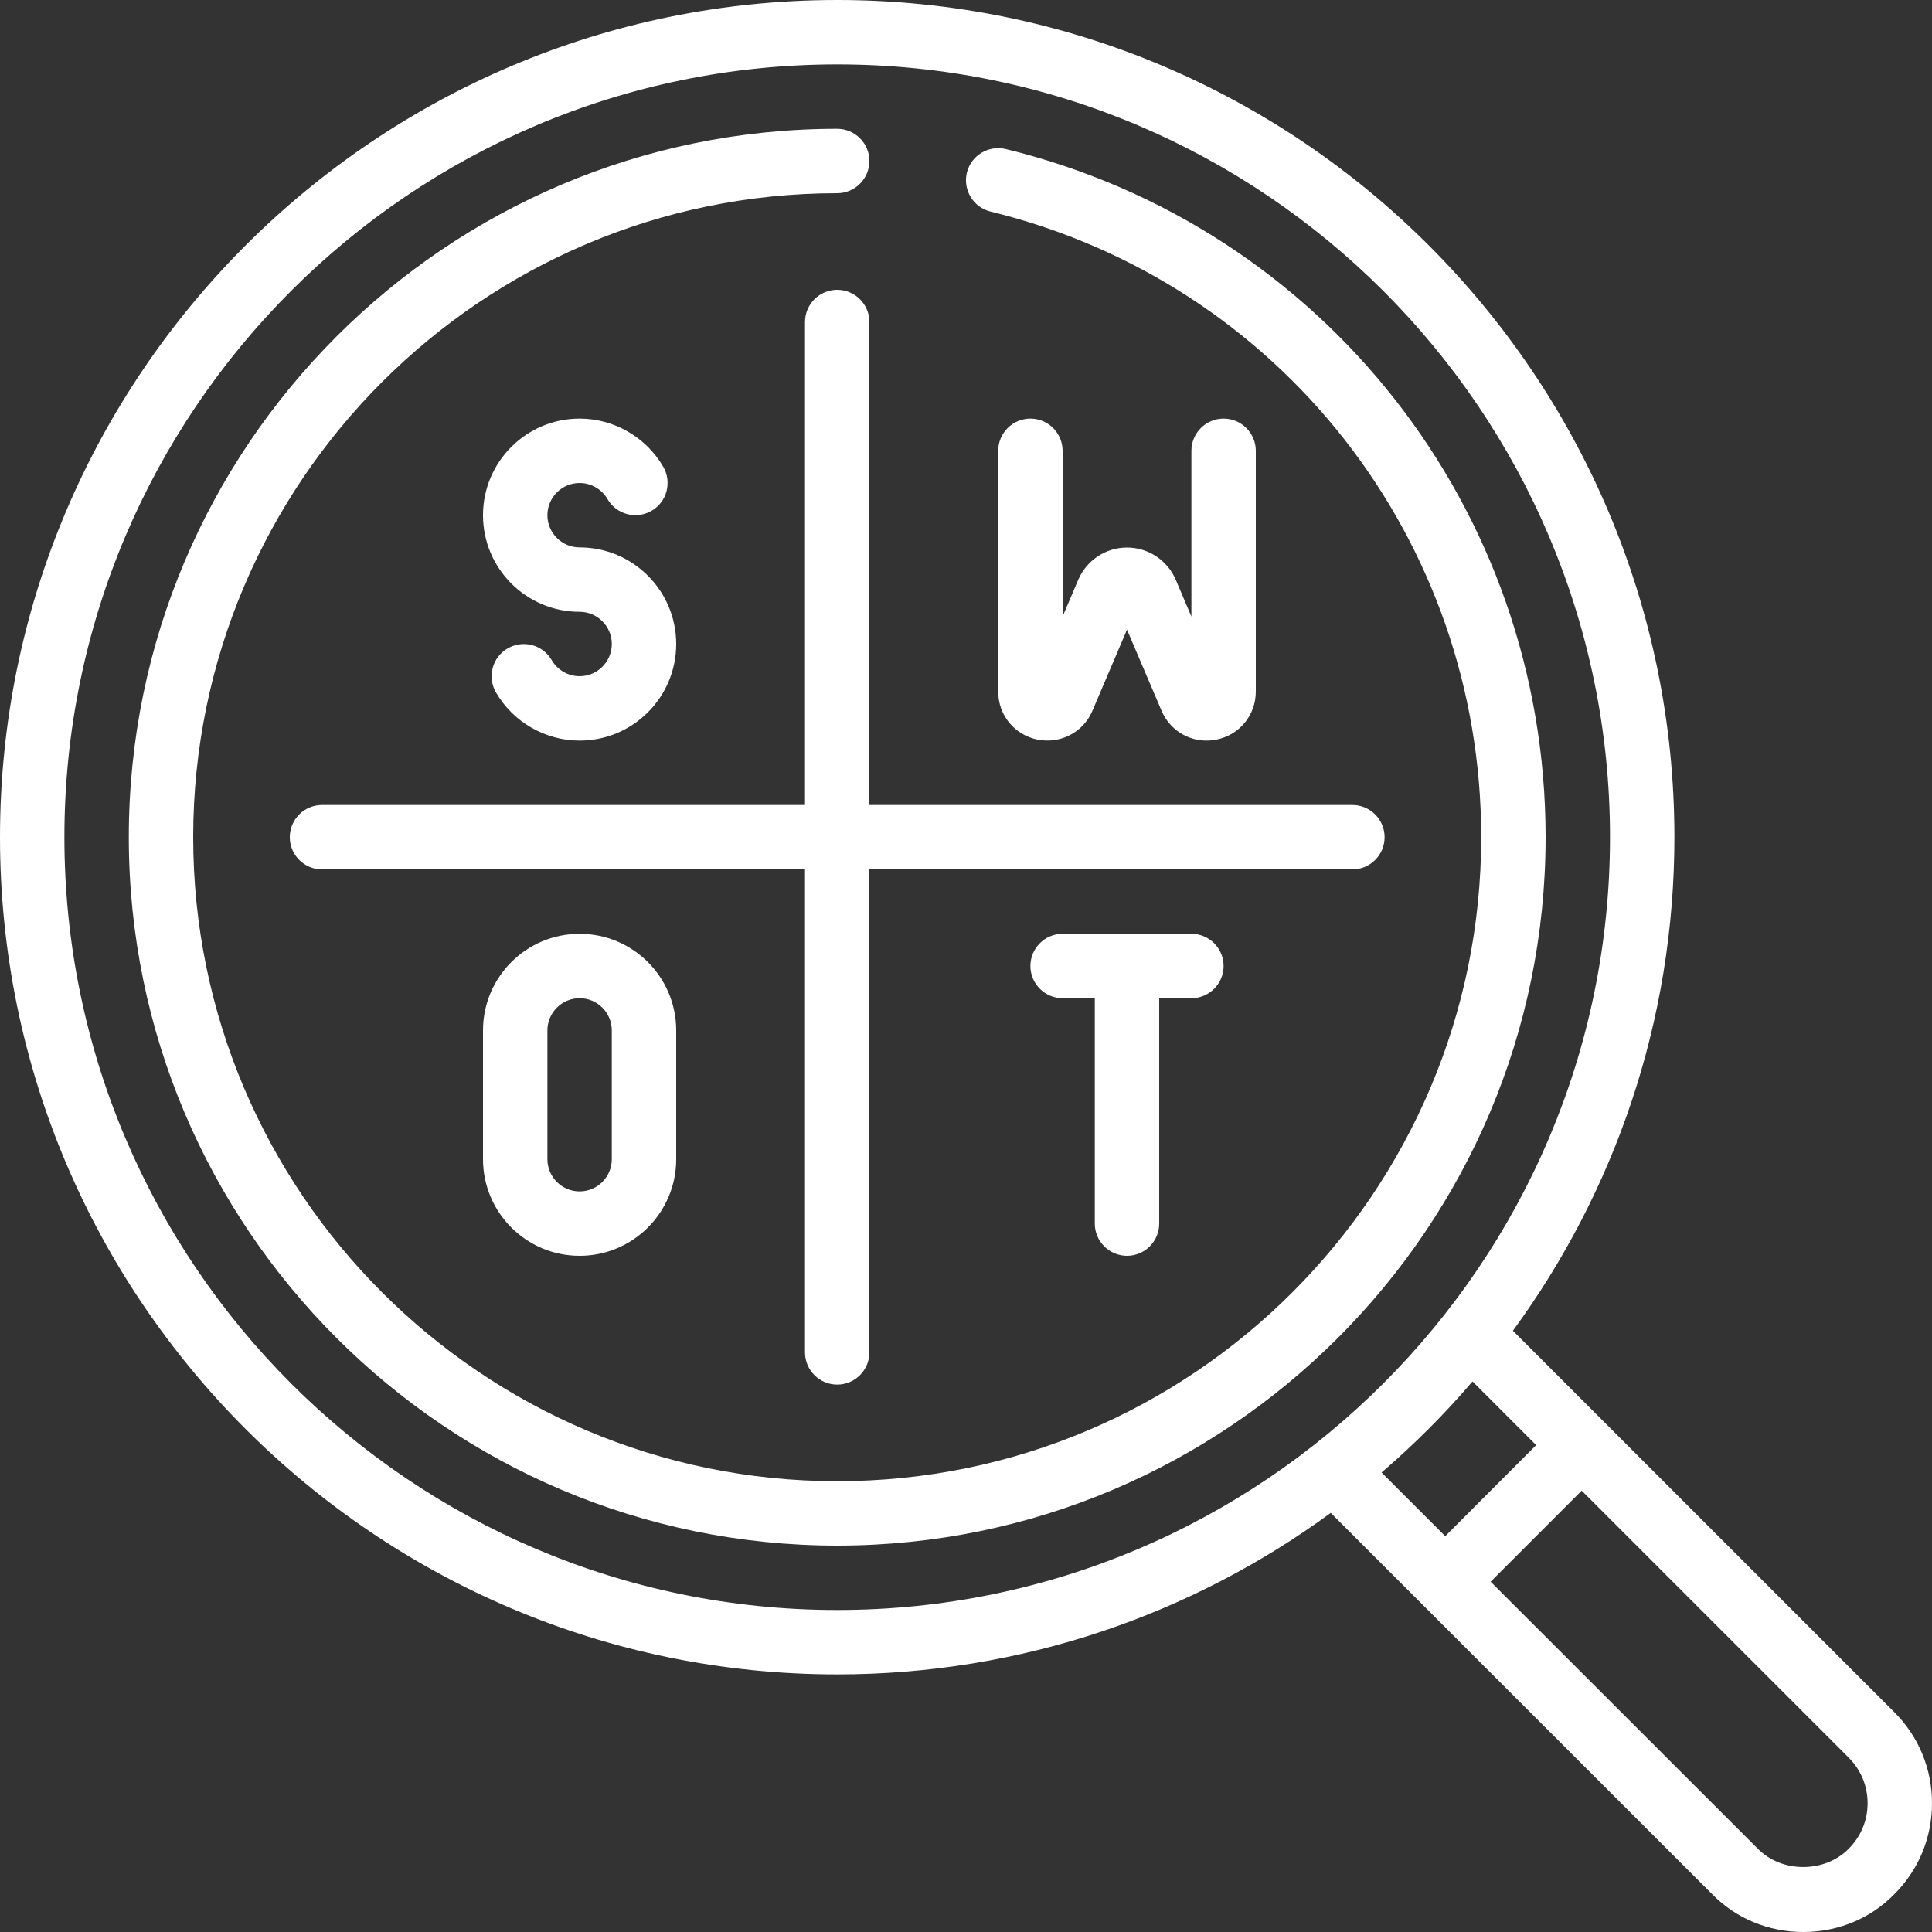
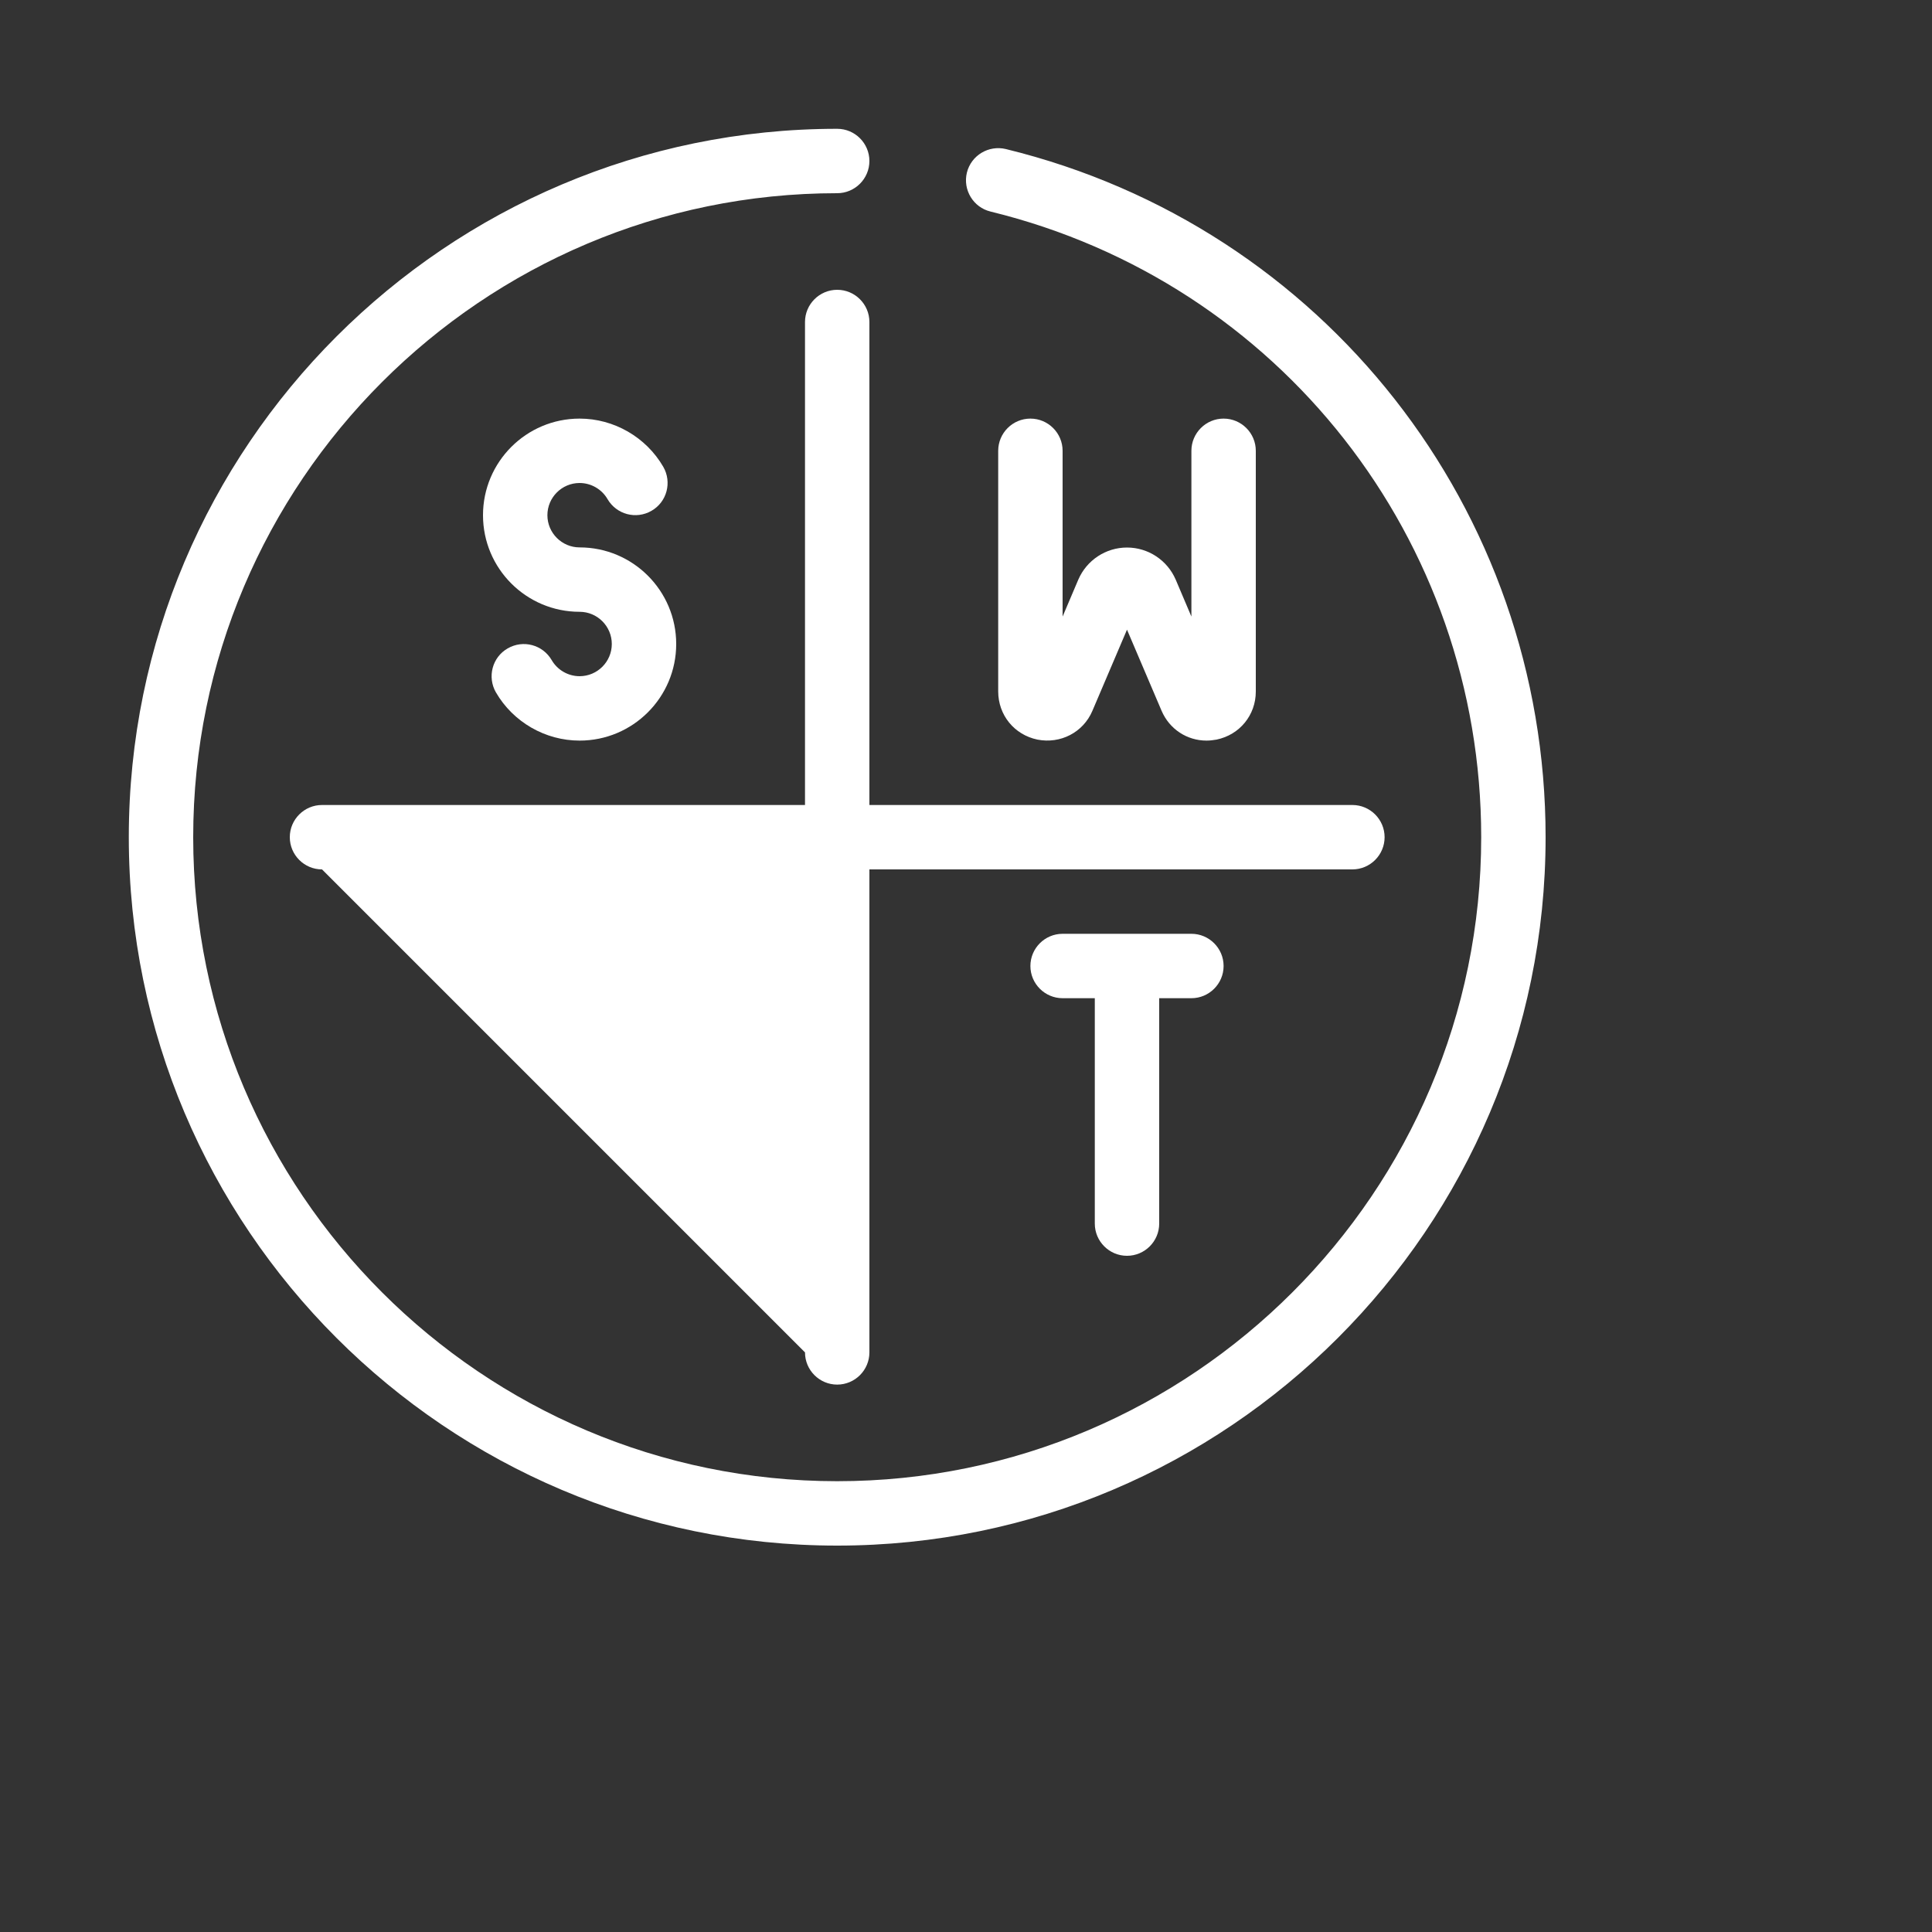
<svg xmlns="http://www.w3.org/2000/svg" fill="#000000" height="60" preserveAspectRatio="xMidYMid meet" version="1" viewBox="0.0 0.0 60.0 60.0" width="60" zoomAndPan="magnify">
  <rect x="0.0" y="0.0" width="60.0" height="60.0" fill="#333333" stroke="none" />
  <g fill="#ffffff" id="change1_1">
-     <path d="M 57.41 57.418 C 56.672 58.168 55.336 58.176 54.59 57.414 L 46.293 49.121 L 49.121 46.293 L 57.414 54.586 C 57.793 54.965 58 55.465 58 56 C 58 56.535 57.793 57.035 57.41 57.418 Z M 45.73 42.902 L 47.707 44.879 L 44.883 47.707 L 42.906 45.73 C 43.918 44.859 44.863 43.918 45.73 42.902 Z M 2 26 C 2 12.766 12.766 2 26 2 C 39.234 2 50 12.766 50 26 C 50 39.234 39.234 50 26 50 C 12.766 50 2 39.234 2 26 Z M 46.984 41.328 C 50.133 37.027 52 31.727 52 26 C 52 11.664 40.336 0 26 0 C 11.664 0 0 11.664 0 26 C 0 40.336 11.664 52 26 52 C 31.727 52 37.027 50.133 41.328 46.984 L 53.168 58.82 C 53.914 59.582 54.922 60 56.004 60 C 57.082 60 58.09 59.582 58.828 58.828 C 59.586 58.074 60 57.07 60 56 C 60 54.93 59.586 53.926 58.828 53.172 L 46.984 41.328" fill="inherit" />
    <path d="M 31.238 4.629 C 30.703 4.5 30.16 4.824 30.027 5.363 C 29.898 5.898 30.227 6.441 30.762 6.57 C 39.734 8.762 46 16.75 46 26 C 46 37.027 37.027 46 26 46 C 14.973 46 6 37.027 6 26 C 6 14.973 14.973 6 26 6 C 26.551 6 27 5.551 27 5 C 27 4.449 26.551 4 26 4 C 13.867 4 4 13.867 4 26 C 4 38.133 13.867 48 26 48 C 38.133 48 48 38.133 48 26 C 48 15.828 41.105 7.039 31.238 4.629" fill="inherit" />
    <path d="M 18 15 C 18.355 15 18.688 15.191 18.867 15.5 C 19.145 15.977 19.754 16.141 20.234 15.863 C 20.711 15.59 20.875 14.977 20.598 14.496 C 20.062 13.574 19.066 13 18 13 C 16.344 13 15 14.344 15 16 C 15 17.656 16.344 19 18 19 C 18.551 19 19 19.449 19 20 C 19 20.551 18.551 21 18 21 C 17.645 21 17.312 20.809 17.133 20.5 C 16.855 20.023 16.246 19.859 15.766 20.137 C 15.289 20.41 15.125 21.023 15.402 21.504 C 15.938 22.426 16.934 23 18 23 C 19.656 23 21 21.656 21 20 C 21 18.344 19.656 17 18 17 C 17.449 17 17 16.551 17 16 C 17 15.449 17.449 15 18 15" fill="inherit" />
    <path d="M 32 13 C 31.449 13 31 13.449 31 14 L 31 21.473 C 31 22.207 31.5 22.82 32.219 22.969 C 32.934 23.109 33.641 22.746 33.926 22.074 L 35 19.555 L 36.074 22.074 C 36.32 22.648 36.867 23 37.469 23 C 37.57 23 37.676 22.988 37.781 22.969 C 38.5 22.82 39 22.207 39 21.477 L 39 14 C 39 13.449 38.551 13 38 13 C 37.449 13 37 13.449 37 14 L 37 19.148 L 36.512 18 C 36.25 17.395 35.656 17.004 35 17.004 C 34.344 17.004 33.75 17.395 33.488 18 L 33 19.148 L 33 14 C 33 13.449 32.551 13 32 13" fill="inherit" />
-     <path d="M 19 32 L 19 36 C 19 36.551 18.551 37 18 37 C 17.449 37 17 36.551 17 36 L 17 32 C 17 31.449 17.449 31 18 31 C 18.551 31 19 31.449 19 32 Z M 15 32 L 15 36 C 15 37.656 16.344 39 18 39 C 19.656 39 21 37.656 21 36 L 21 32 C 21 30.344 19.656 29 18 29 C 16.344 29 15 30.344 15 32" fill="inherit" />
    <path d="M 35 39 C 35.551 39 36 38.551 36 38 L 36 31 L 37 31 C 37.551 31 38 30.551 38 30 C 38 29.449 37.551 29 37 29 L 33 29 C 32.449 29 32 29.449 32 30 C 32 30.551 32.449 31 33 31 L 34 31 L 34 38 C 34 38.551 34.449 39 35 39" fill="inherit" />
-     <path d="M 27 10 C 27 9.449 26.551 9 26 9 C 25.449 9 25 9.449 25 10 L 25 25 L 10 25 C 9.449 25 9 25.449 9 26 C 9 26.551 9.449 27 10 27 L 25 27 L 25 42 C 25 42.551 25.449 43 26 43 C 26.551 43 27 42.551 27 42 L 27 27 L 42 27 C 42.551 27 43 26.551 43 26 C 43 25.449 42.551 25 42 25 L 27 25 L 27 10" fill="inherit" />
+     <path d="M 27 10 C 27 9.449 26.551 9 26 9 C 25.449 9 25 9.449 25 10 L 25 25 L 10 25 C 9.449 25 9 25.449 9 26 C 9 26.551 9.449 27 10 27 L 25 42 C 25 42.551 25.449 43 26 43 C 26.551 43 27 42.551 27 42 L 27 27 L 42 27 C 42.551 27 43 26.551 43 26 C 43 25.449 42.551 25 42 25 L 27 25 L 27 10" fill="inherit" />
  </g>
</svg>